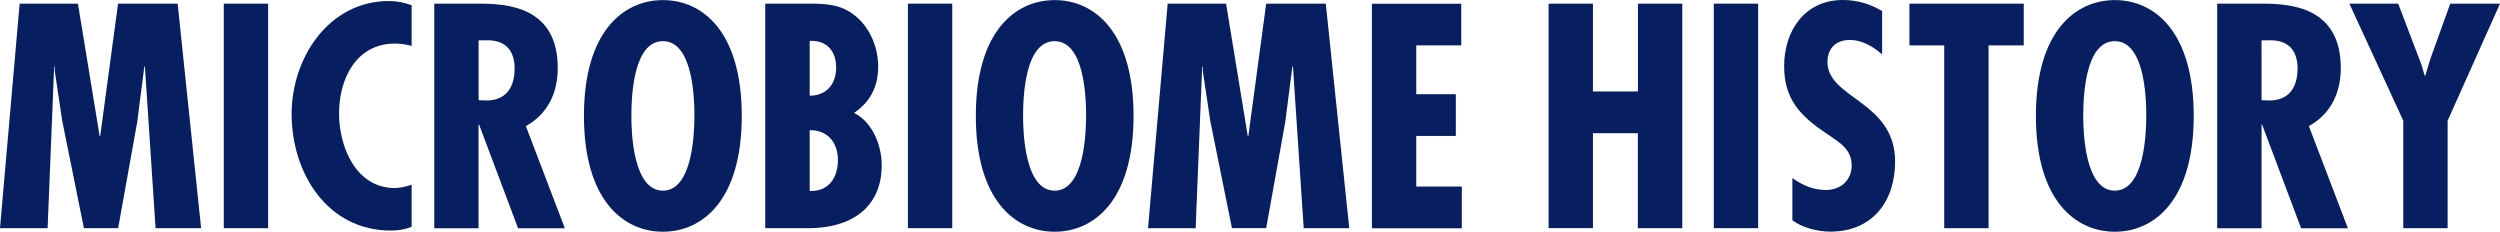
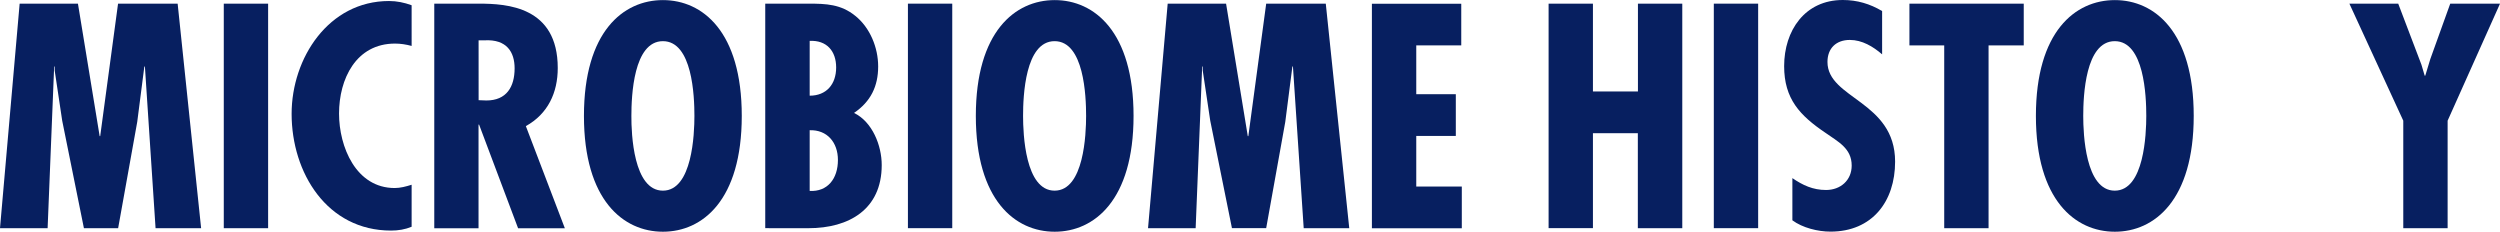
<svg xmlns="http://www.w3.org/2000/svg" version="1.1" id="레이어_1" x="0px" y="0px" width="504.605px" height="46.771px" viewBox="0 0 504.605 46.771" enable-background="new 0 0 504.605 46.771" xml:space="preserve">
  <g>
    <path fill="#071F60" d="M321.522,0.737v17.729h9.083V0.737h8.95v45.317h-8.971V26.888h-9.062v19.165h-8.95V0.737H321.522   L321.522,0.737z" />
    <path fill="#071F60" d="M354.869,0.737v45.317h-8.95V0.737H354.869z" />
    <path fill="#071F60" d="M379.869,10.953c-1.813-1.565-4.021-2.892-6.496-2.892c-2.757,0-4.513,1.683-4.513,4.438   c0,7.459,13.652,7.873,13.652,20.128c0,8.045-4.627,14.124-13.049,14.124c-2.529,0-5.646-0.771-7.686-2.284v-8.516   c2.096,1.438,4.154,2.396,6.797,2.396c2.889,0,5.174-1.929,5.174-4.931c0-3.49-2.756-4.813-5.287-6.605   c-5.174-3.494-8.346-6.854-8.346-13.464C360.118,6.194,364.272,0,371.957,0c2.89,0,5.478,0.773,7.933,2.229v8.725L379.869,10.953   L379.869,10.953z" />
    <path fill="#071F60" d="M408.476,0.737v8.422h-7.101v36.896h-8.95V9.158h-7.023V0.737H408.476z" />
    <path fill="#071F60" d="M442.785,23.395c0,17.015-7.931,23.377-15.918,23.377s-15.937-6.362-15.937-23.377   c0-17.016,7.931-23.376,15.937-23.376S442.785,6.383,442.785,23.395z M426.849,38.482c5.947,0,6.361-11.479,6.361-15.087   c0-4.021-0.414-15.086-6.361-15.086c-5.948,0-6.364,11.063-6.364,15.086C420.484,27.002,420.9,38.482,426.849,38.482z" />
-     <path fill="#071F60" d="M447.524,46.053V0.737h9.006c5.703,0,15.938,0.604,15.938,12.991c0,4.981-1.982,9.251-6.438,11.727   l7.874,20.618h-9.441l-7.873-20.921h-0.113v20.921h-8.949L447.524,46.053L447.524,46.053z M456.476,20.222l1.565,0.058   c4.079,0,5.703-2.757,5.703-6.495c0-3.247-1.567-5.892-6.062-5.646h-1.209L456.476,20.222L456.476,20.222z" />
    <path fill="#071F60" d="M484.062,0.737l4.683,12.313l0.661,2.229h0.113l1.02-3.36L494.56,0.74h10.046l-10.574,23.62v21.694h-8.95   V24.359L474.205,0.737H484.062z" />
  </g>
  <g>
    <path fill="#071F60" d="M15.732,0.737l4.381,26.737h0.111l3.604-26.737h12.028l4.738,45.317h-9.195l-2.151-32.631h-0.112   L27.7,24.604l-3.854,21.45h-6.909l-4.382-21.695l-1.512-10.104v-0.831h-0.11L9.611,46.055H0L3.966,0.738L15.732,0.737L15.732,0.737   z" />
    <path fill="#071F60" d="M54.118,0.737v45.317h-8.95V0.737H54.118z" />
    <path fill="#071F60" d="M83.084,9.271c-1.133-0.302-2.228-0.475-3.358-0.475c-7.875,0-11.293,7.157-11.293,14.124   c0,6.725,3.418,15.031,11.233,15.031c1.134,0,2.285-0.304,3.417-0.662v8.479c-1.32,0.548-2.699,0.771-4.154,0.771   c-12.912,0-20.068-11.647-20.068-23.563c0-11.233,7.457-22.771,19.656-22.771c1.563,0,3.059,0.305,4.566,0.853L83.084,9.271   L83.084,9.271z" />
    <path fill="#071F60" d="M87.654,46.053V0.737h9.006c5.703,0,15.918,0.604,15.918,12.991c0,4.981-1.981,9.251-6.438,11.727   l7.871,20.618h-9.438l-7.873-20.921h-0.112v20.921h-8.933V46.053L87.654,46.053z M96.605,20.222l1.565,0.058   c4.076,0,5.701-2.757,5.701-6.495c0-3.247-1.566-5.892-6.063-5.646h-1.209L96.605,20.222L96.605,20.222z" />
    <path fill="#071F60" d="M149.72,23.395c0,17.015-7.931,23.377-15.916,23.377c-7.986,0-15.939-6.362-15.939-23.377   c0-17.016,7.934-23.376,15.939-23.376C141.808,0.019,149.72,6.383,149.72,23.395z M133.802,38.482   c5.945,0,6.361-11.479,6.361-15.087c0-4.021-0.414-15.086-6.361-15.086c-5.946,0-6.362,11.063-6.362,15.086   C127.421,27.002,127.855,38.482,133.802,38.482z" />
    <path fill="#071F60" d="M154.459,46.053V0.737h8.779c3.492,0,6.496,0.112,9.385,2.455c3.002,2.396,4.627,6.438,4.627,10.215   c0,4.022-1.512,7.101-4.872,9.386c3.723,1.813,5.59,6.607,5.59,10.521c0,8.949-6.605,12.745-14.783,12.745L154.459,46.053   L154.459,46.053z M163.427,8.252v11.063c3.361,0,5.345-2.284,5.345-5.702C168.771,10.291,166.845,8.082,163.427,8.252z    M163.427,26.284v12.255c3.605,0.188,5.701-2.455,5.701-6.25C169.13,28.758,166.959,26.172,163.427,26.284z" />
    <path fill="#071F60" d="M192.205,0.737v45.317h-8.948V0.737H192.205z" />
    <path fill="#071F60" d="M228.799,23.395c0,17.015-7.932,23.377-15.917,23.377c-7.986,0-15.918-6.362-15.918-23.377   c0-17.016,7.932-23.376,15.918-23.376C220.867,0.019,228.799,6.383,228.799,23.395z M212.861,38.482   c5.945,0,6.361-11.479,6.361-15.087c0-4.021-0.414-15.086-6.361-15.086s-6.363,11.063-6.363,15.086   C206.498,27.002,206.914,38.482,212.861,38.482z" />
    <path fill="#071F60" d="M247.473,0.737l4.381,26.737h0.112l3.605-26.737h12.027l4.737,45.317h-9.194l-2.172-32.632h-0.109   l-1.438,11.181l-3.854,21.45h-6.91l-4.381-21.695l-1.514-10.104v-0.831h-0.111l-1.32,32.632h-9.61l3.967-45.317H247.473z" />
    <path fill="#071F60" d="M294.943,0.737v8.422h-9.082v9.855h7.983v8.423h-7.983v10.215h9.192v8.422h-18.146V0.757h18.033v-0.02   H294.943z" />
  </g>
</svg>